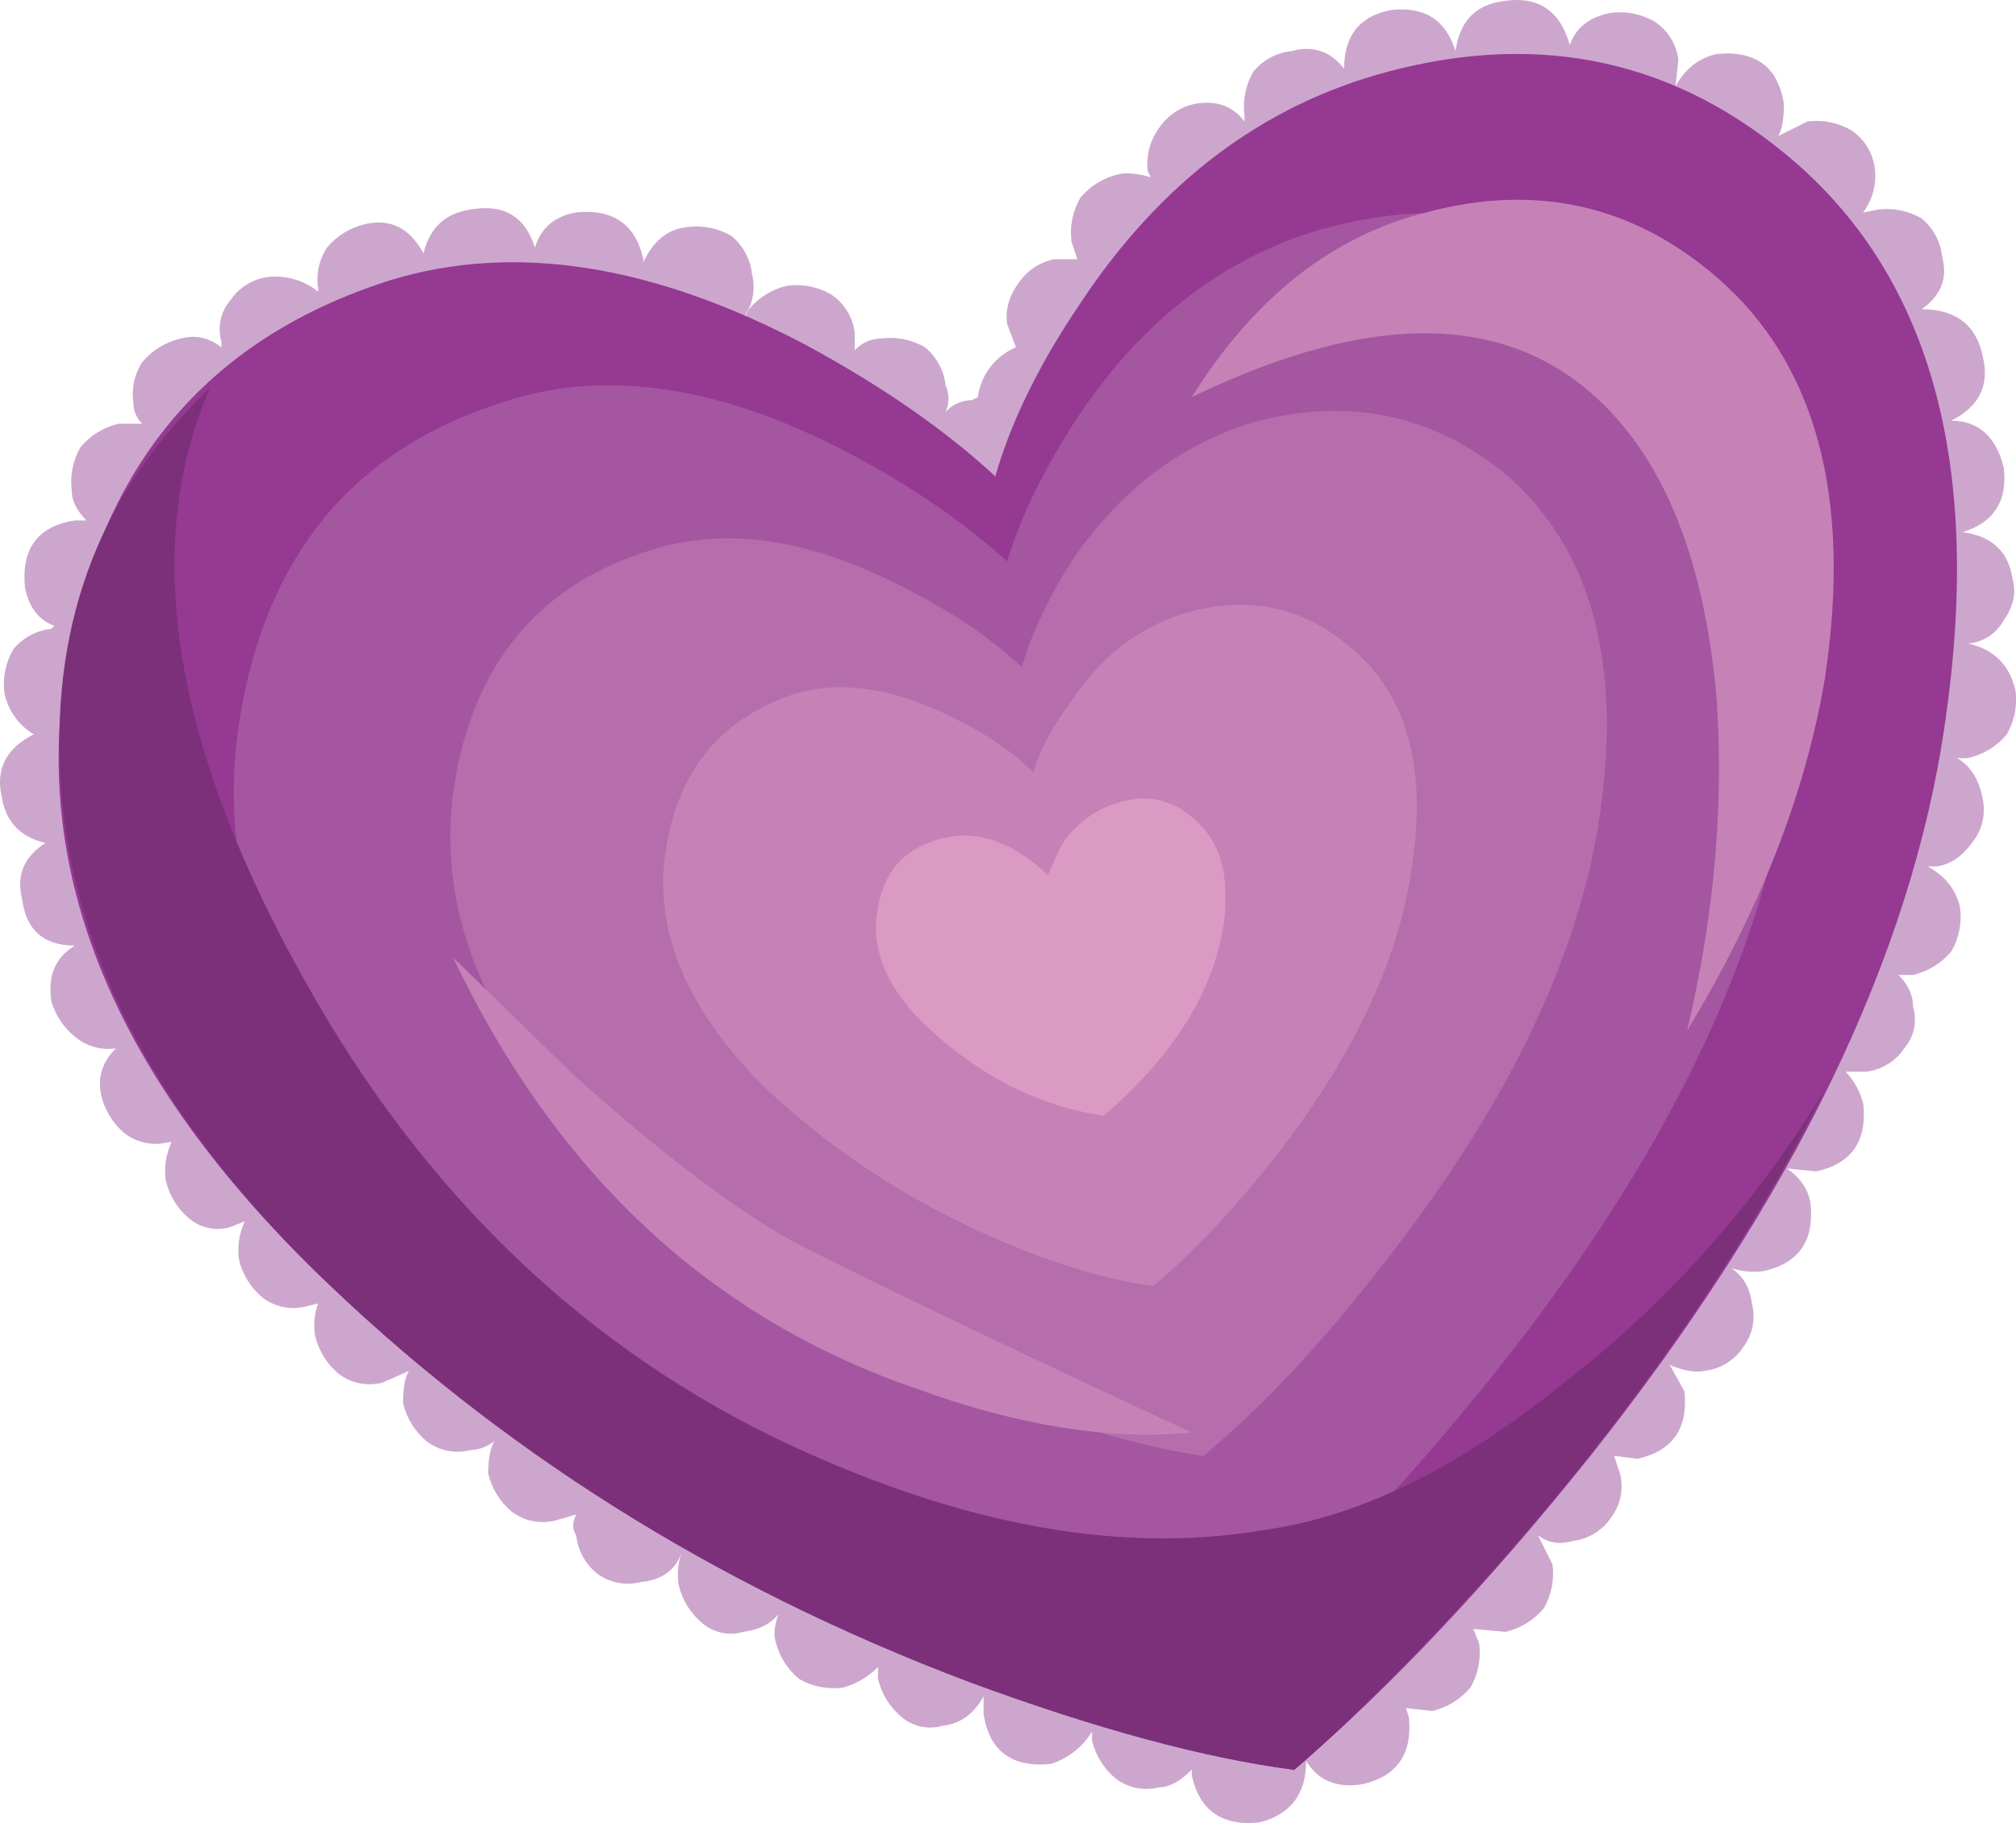
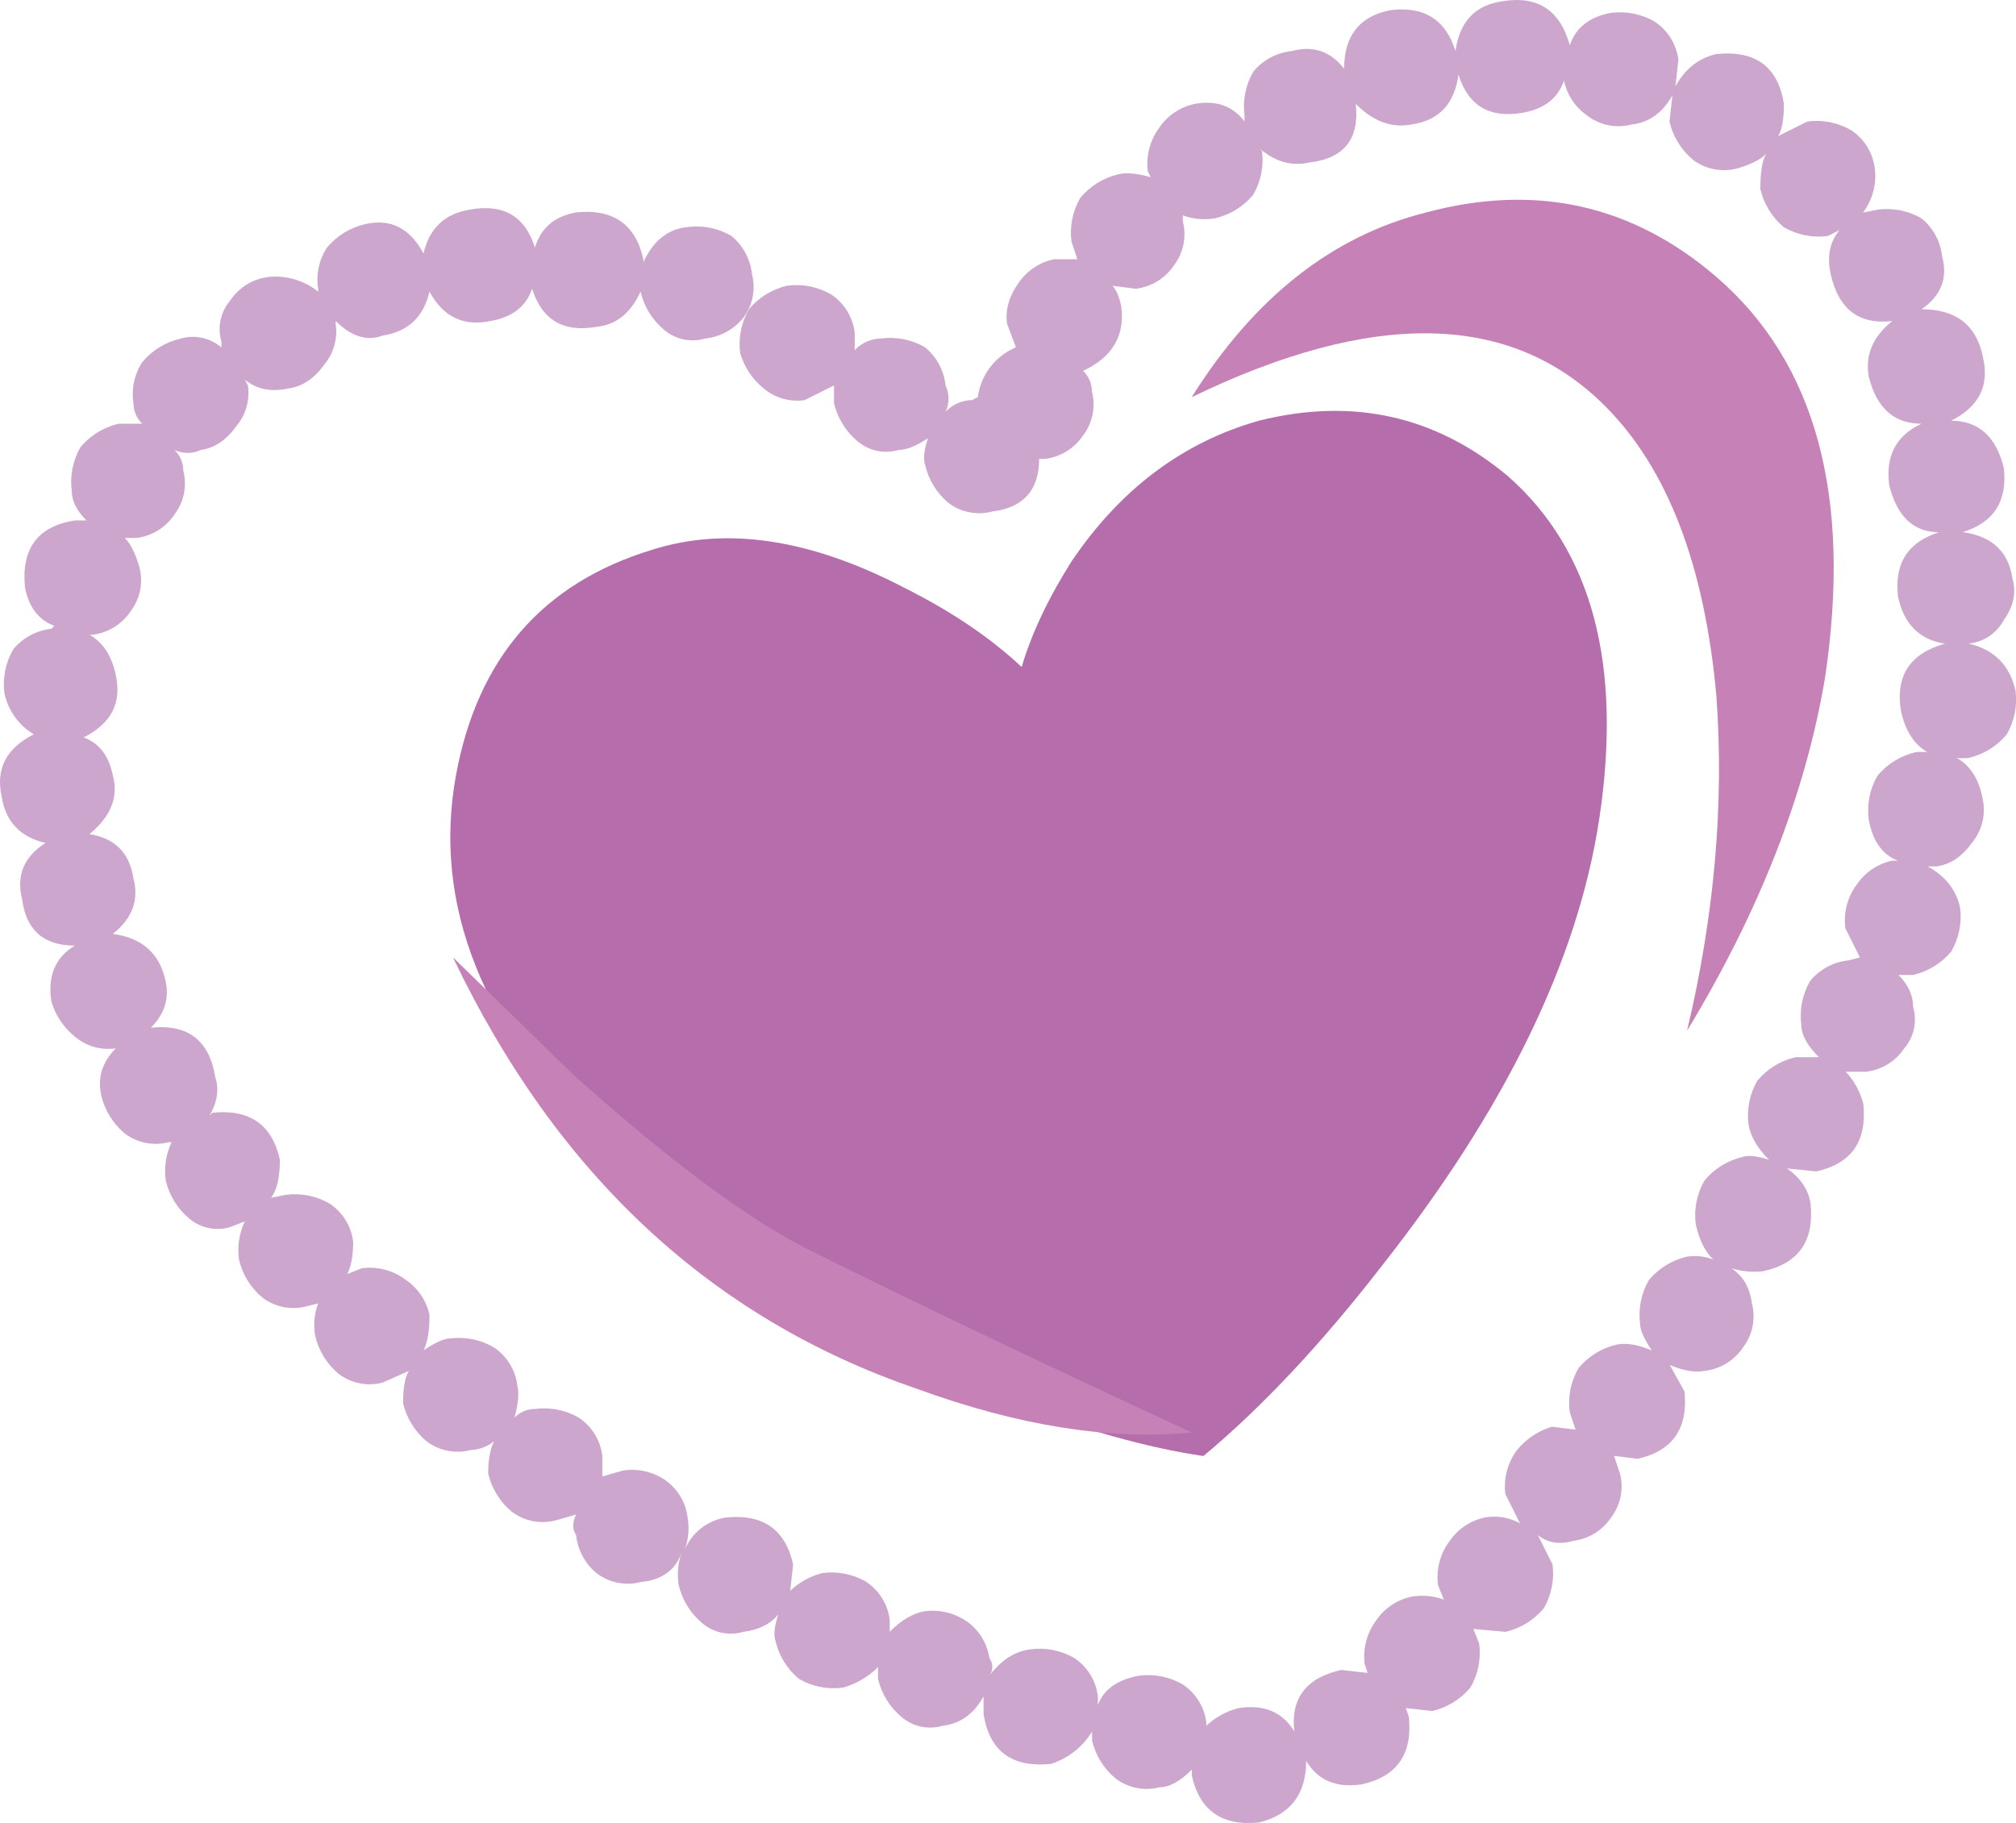
<svg xmlns="http://www.w3.org/2000/svg" version="1.0" id="Layer_1" x="0px" y="0px" viewBox="0 0 650.57 588.42" enable-background="new 0 0 650.57 588.42" xml:space="preserve">
  <title>mom_0007</title>
  <path fill="#CDA6CD" d="M26,144.29c-2.497,4.287-3.496,9.283-2.84,14.2c0,3.153,1.577,6.31,4.73,9.47h-3.74  c-12,1.893-17.36,9.15-16.08,21.77c1.287,6.307,4.44,10.397,9.46,12.27l-0.95,0.95c-4.813,0.506-9.232,2.888-12.3,6.63  c-2.497,4.287-3.496,9.283-2.84,14.2c1.175,5.534,4.608,10.326,9.47,13.22c-8.833,4.453-12.303,11.097-10.41,19.93  c1.26,8.2,5.99,13.247,14.19,15.14c-6.94,4.42-9.463,10.42-7.57,18c1.253,10.087,6.93,15.13,17.03,15.13  c-6.307,3.787-8.83,9.787-7.57,18c1.299,4.473,3.941,8.439,7.57,11.36c3.657,3.12,8.486,4.502,13.24,3.79  c-4.413,4.42-5.99,9.467-4.73,15.14c1.118,4.817,3.775,9.139,7.57,12.31c4.04,3.081,9.275,4.129,14.19,2.84h0.95  c-1.806,3.834-2.463,8.11-1.89,12.31c1.11,4.8,3.749,9.109,7.52,12.28c3.649,3.125,8.63,4.194,13.24,2.84l4.76-1.89  c-1.805,3.831-2.461,8.104-1.89,12.3c1.117,4.818,3.775,9.139,7.57,12.31c4.04,3.081,9.275,4.129,14.19,2.84l3.78-0.95  c-1.223,3.327-1.551,6.917-0.95,10.41c1.117,4.818,3.775,9.139,7.57,12.31c4.04,3.081,9.275,4.129,14.19,2.84l8.51-3.79  c-1.26,1.893-1.89,5.363-1.89,10.41c1.117,4.818,3.775,9.139,7.57,12.31c4.047,3.084,9.29,4.128,14.21,2.83  c2.767-0.088,5.428-1.086,7.57-2.84c-1.26,2.527-1.89,5.997-1.89,10.41c1.12,4.814,3.777,9.132,7.57,12.3  c4.04,3.081,9.275,4.129,14.19,2.84l6.62-1.89c-1.26,2.527-1.26,4.737,0,6.63c0.502,4.814,2.88,9.237,6.62,12.31  c4.04,3.081,9.275,4.129,14.19,2.84c6.793-0.62,11.207-3.777,13.24-9.47c-1.197,3.333-1.524,6.916-0.95,10.41  c1.117,4.818,3.775,9.139,7.57,12.31c3.649,3.125,8.63,4.194,13.24,2.84c5.047-0.633,8.83-2.527,11.35-5.68  c-1.26,3.787-1.577,6.627-0.95,8.52c1.118,4.817,3.775,9.139,7.57,12.31c4.284,2.503,9.281,3.506,14.2,2.85  c4.293-1.192,8.203-3.476,11.35-6.63v3.79c1.12,4.814,3.777,9.132,7.57,12.3c3.647,3.129,8.629,4.201,13.24,2.85  c5.673-0.633,10.087-3.79,13.24-9.47v5.68c1.893,12,9.147,17.363,21.76,16.09c5.518-1.771,10.217-5.465,13.24-10.41v2.84  c1.133,4.807,3.801,9.114,7.6,12.27c4.04,3.081,9.275,4.129,14.19,2.84c3.153,0,6.623-1.893,10.41-5.68v1.89  c2.52,11.333,9.773,16.383,21.76,15.15c10.093-2.527,15.14-9.153,15.14-19.88c3.787,6.313,9.787,8.837,18,7.57  c11.333-2.527,16.38-9.783,15.14-21.77l-0.95-2.84l8.51,0.95c4.815-1.118,9.133-3.775,12.3-7.57c2.498-4.286,3.497-9.283,2.84-14.2  l-1.89-4.73l10.41,0.95c4.814-1.118,9.133-3.776,12.3-7.57c2.498-4.286,3.497-9.283,2.84-14.2l-4.73-9.47  c3.153,2.527,6.937,3.157,11.35,1.89c5.009-0.605,9.503-3.371,12.3-7.57c3.08-4.045,4.127-9.282,2.84-14.2l-1.89-5.68l7.57,0.95  c11.333-2.527,16.38-9.783,15.14-21.77l-4.73-8.52c4.413,1.893,8.197,2.523,11.35,1.89c5.009-0.605,9.503-3.371,12.3-7.57  c3.08-4.045,4.127-9.282,2.84-14.2c-0.627-5.047-2.833-8.833-6.62-11.36c3.354,1.097,6.913,1.421,10.41,0.95  c11.333-2.527,16.38-9.783,15.14-21.77c-0.627-4.413-3.15-8.2-7.57-11.36l9.46,0.95c11.333-2.527,16.38-9.783,15.14-21.77  c-0.975-3.897-2.93-7.481-5.68-10.41h6.62c5.009-0.605,9.503-3.371,12.3-7.57c3.126-3.653,4.194-8.637,2.84-13.25  c0-3.787-1.577-7.257-4.73-10.41h4.73c4.814-1.118,9.133-3.776,12.3-7.57c2.497-4.287,3.496-9.283,2.84-14.2  c-1.26-5.68-4.73-10.097-10.41-13.25h2.84c4.413-0.633,8.197-3.157,11.35-7.57c3.087-3.676,4.436-8.506,3.7-13.25  c-1.073-6.813-3.91-11.547-8.51-14.2c1.256,0.135,2.524,0.135,3.78,0c4.814-1.118,9.133-3.776,12.3-7.57  c2.497-4.287,3.496-9.283,2.84-14.2c-1.893-8.2-6.94-13.247-15.14-15.14c4.808-0.475,9.064-3.313,11.35-7.57  c3.153-4.42,4.1-8.837,2.84-13.25c-1.26-8.833-6.62-13.88-16.08-15.14c10.093-3.153,14.507-10.097,13.24-20.83  c-2.52-10.093-8.187-15.14-17-15.14c8.827-4.42,12.297-11.047,10.41-19.88c-1.927-10.733-8.567-16.1-19.92-16.1  c6.307-4.413,8.513-10.08,6.62-17c-0.502-4.814-2.88-9.237-6.62-12.31c-4.283-2.498-9.276-3.497-14.19-2.84l-4.73,0.95  c3.078-4.068,4.446-9.178,3.81-14.24c-0.605-5.012-3.371-9.509-7.57-12.31c-4.283-2.498-9.276-3.497-14.19-2.84l-9.46,4.73  c1.26-1.893,1.89-5.363,1.89-10.41c-1.893-12-9.147-17.363-21.76-16.09c-5.673,1.26-10.087,4.73-13.24,10.41l0.95-8.52  C541.008,14.302,538.223,9.796,534,7c-4.283-2.498-9.276-3.498-14.19-2.84c-6.92,1.287-11.327,4.767-13.22,10.44  c-3.153-11.333-10.407-16.067-21.76-14.2c-8.827,1.267-13.87,6.633-15.13,16.1c-3.133-10.1-10.07-14.517-20.81-13.25  c-10.093,1.893-15.14,8.203-15.14,18.93c-4.413-5.68-10.08-7.573-17-5.68c-4.813,0.506-9.232,2.888-12.3,6.63  c-2.497,4.287-3.496,9.283-2.84,14.2v1.89c-3.787-5.047-9.147-6.94-16.08-5.68c-4.615,0.973-8.679,3.683-11.35,7.57  c-3.058,4.062-4.413,9.155-3.78,14.2l0.95,1.89c-4.413-1.26-7.883-1.577-10.41-0.95c-4.814,1.118-9.133,3.776-12.3,7.57  c-2.5,4.278-3.507,9.267-2.86,14.18l1.89,5.68h-7.57c-4.615,0.973-8.679,3.683-11.35,7.57c-3.167,4.433-4.417,8.86-3.75,13.28  l2.84,7.57c-6.666,2.799-11.348,8.923-12.3,16.09l-1.89,0.95c-3.237,0.038-6.316,1.409-8.51,3.79c1.27-2.698,1.27-5.822,0-8.52  c-0.502-4.814-2.88-9.237-6.62-12.31c-4.283-2.498-9.276-3.497-14.19-2.84c-3.237,0.038-6.316,1.409-8.51,3.79v-5.68  c-0.605-5.012-3.371-9.509-7.57-12.31c-4.299-2.512-9.316-3.512-14.25-2.84c-4.815,1.118-9.133,3.775-12.3,7.57  c-2.497,4.287-3.496,9.283-2.84,14.2c1.298,4.474,3.941,8.44,7.57,11.36c3.657,3.12,8.486,4.502,13.24,3.79l9.46-4.73v5.68  c1.12,4.814,3.777,9.132,7.57,12.3c3.662,3.146,8.672,4.216,13.3,2.84c2.52,0,5.673-1.263,9.46-3.79  c-1.26,3.787-1.577,6.627-0.95,8.52c1.096,4.807,3.724,9.128,7.49,12.31c4.04,3.081,9.275,4.129,14.19,2.84  c10.093-1.26,15.14-6.927,15.14-17h1.89c5.009-0.605,9.503-3.371,12.3-7.57c3.08-4.045,4.127-9.282,2.84-14.2  c0.009-2.507-1.019-4.907-2.84-6.63c9.46-4.42,13.56-11.363,12.3-20.83c-0.627-3.153-1.573-5.363-2.84-6.63l7.57,0.95  c5.008-0.607,9.502-3.372,12.3-7.57c3.08-4.045,4.127-9.282,2.84-14.2v-1.92c3.326,1.225,6.917,1.553,10.41,0.95  c4.815-1.118,9.133-3.775,12.3-7.57c2.497-4.287,3.496-9.283,2.84-14.2l-0.95-0.95c5.047,4.42,10.407,5.997,16.08,4.73  c11.333-1.26,16.38-7.57,15.14-18.93c5.673,5.68,11.673,7.89,18,6.63c8.827-1.26,13.873-6.623,15.14-16.09  c3.153,10.093,10.09,14.197,20.81,12.31c6.94-1.273,11.353-4.737,13.24-10.39c0.971,4.618,3.682,8.686,7.57,11.36  c4.04,3.081,9.275,4.129,14.19,2.84c5.673-0.633,10.087-3.79,13.24-9.47l-0.95,8.52c1.12,4.814,3.777,9.132,7.57,12.3  c4.04,3.081,9.275,4.129,14.19,2.84c4.413-1.26,7.567-2.837,9.46-4.73c-1.26,1.893-1.89,5.68-1.89,11.36  c1.117,4.818,3.775,9.139,7.57,12.31c4.283,2.498,9.276,3.497,14.19,2.84l3.78-1.89c-3.153,3.787-4.1,8.52-2.84,14.2  c2.52,11.333,9.143,16.38,19.87,15.14c-6.307,5.047-8.83,11.047-7.57,18c2.52,10.1,8.187,15.147,17,15.14  c-8.2,3.787-11.67,10.413-10.41,19.88c2.52,10.093,7.88,15.143,16.08,15.15c-10.093,3.153-14.507,10.093-13.24,20.82  c1.893,8.833,6.94,13.88,15.14,15.14c-11.333,3.153-16.063,10.41-14.19,21.77c1.413,6.353,4.25,10.77,8.51,13.25  c-1.256-0.135-2.524-0.135-3.78,0c-4.815,1.118-9.133,3.775-12.3,7.57c-2.497,4.287-3.496,9.283-2.84,14.2  c1.26,6.94,4.413,11.357,9.46,13.25h-1.89c-4.615,0.972-8.679,3.683-11.35,7.57c-3.058,4.062-4.413,9.155-3.78,14.2l4.73,9.47  l-3.78,0.95c-4.813,0.506-9.232,2.888-12.3,6.63c-2.497,4.287-3.496,9.283-2.84,14.2c0,3.153,1.893,6.623,5.68,10.41h-7.57  c-4.814,1.118-9.133,3.776-12.3,7.57c-2.497,4.287-3.496,9.283-2.84,14.2c0.633,3.787,2.84,7.573,6.62,11.36  c-3.787-1.26-6.623-1.577-8.51-0.95c-4.814,1.118-9.133,3.776-12.3,7.57c-2.498,4.286-3.497,9.283-2.84,14.2  c1.14,5.127,3.033,8.913,5.68,11.36c-2.705-1.054-5.639-1.381-8.51-0.95c-4.815,1.118-9.133,3.775-12.3,7.57  c-2.498,4.286-3.497,9.283-2.84,14.2c0,1.893,1.26,4.733,3.78,8.52c-4.413-1.893-8.197-2.523-11.35-1.89  c-4.815,1.118-9.133,3.775-12.3,7.57c-2.498,4.286-3.497,9.283-2.84,14.2l1.89,5.68l-7.57-0.95c-4.45,1.292-8.397,3.917-11.31,7.52  c-3.058,4.062-4.413,9.155-3.78,14.2l4.73,9.47c-3.444-1.944-7.462-2.613-11.35-1.89c-4.615,0.972-8.679,3.682-11.35,7.57  c-3.059,4.062-4.414,9.155-3.78,14.2l1.89,4.73c-3.327-1.225-6.917-1.552-10.41-0.95c-4.615,0.973-8.679,3.683-11.35,7.57  c-3.059,4.062-4.414,9.155-3.78,14.2l0.95,2.84l-8.51-0.95c-11.333,2.527-16.38,9.153-15.14,19.88c-3.787-6.313-9.787-8.837-18-7.57  c-3.896,0.981-7.477,2.944-10.4,5.7v-1c-0.605-5.012-3.371-9.508-7.57-12.31c-4.283-2.498-9.276-3.497-14.19-2.84  c-6.94,1.26-11.353,4.417-13.24,9.47v-2.84c-0.605-5.012-3.371-9.508-7.57-12.31c-4.283-2.498-9.276-3.498-14.19-2.84  c-5.047,0.633-9.46,3.473-13.24,8.52c1.26-1.684,1.26-3.996,0-5.68c-0.673-4.494-3.042-8.559-6.62-11.36  c-4.057-3.062-9.147-4.421-14.19-3.79c-3.787,0.633-7.57,2.843-11.35,6.63v-3.79c-0.605-5.012-3.371-9.508-7.57-12.31  c-4.283-2.498-9.276-3.497-14.19-2.84c-3.89,0.996-7.46,2.972-10.37,5.74l0.95-8.52c-2.52-11.333-9.773-16.38-21.76-15.14  c-5.914,0.953-10.918,4.888-13.24,10.41c1.224-3.327,1.551-6.917,0.95-10.41c-0.605-5.012-3.371-9.509-7.57-12.31  c-3.934-2.574-8.688-3.587-13.33-2.84l-6.62,1.89v-6.63c-0.605-5.012-3.371-9.509-7.57-12.31c-4.283-2.498-9.276-3.497-14.19-2.84  c-2.506-0.005-4.902,1.026-6.62,2.85c1.26-4.42,1.577-7.89,0.95-10.41c-0.605-5.012-3.371-9.509-7.57-12.31  c-4.267-2.503-9.244-3.516-14.15-2.88c-1.893,0-4.73,1.263-8.51,3.79c1.26-2.527,1.89-6.313,1.89-11.36  c-0.991-4.61-3.715-8.662-7.61-11.32c-4.057-3.062-9.147-4.421-14.19-3.79l-4.73,1.89c1.26-2.527,1.89-5.997,1.89-10.41  c-0.605-5.012-3.371-9.509-7.57-12.31c-4.283-2.498-9.276-3.498-14.19-2.84l-4.73,0.95c1.893-2.527,2.84-6.63,2.84-12.31  c-2.52-11.333-9.773-16.38-21.76-15.14l-0.95,0.95c2.52-4.413,3.15-8.513,1.89-12.3c-1.893-12-8.83-17.363-20.81-16.09  c4.413-4.413,5.99-9.46,4.73-15.14c-1.893-8.833-7.56-13.88-17-15.14c6.307-5.047,8.513-11.047,6.62-18  c-1.26-8.2-5.99-12.933-14.19-14.2c6.933-5.68,9.457-11.99,7.57-18.93c-1.24-6.313-4.38-10.413-9.42-12.3  c8.827-4.42,12.297-11.047,10.41-19.88c-1.26-6.313-4.097-10.73-8.51-13.25h0.95c5.009-0.605,9.503-3.371,12.3-7.57  c3.083-4.043,4.135-9.28,2.85-14.2c-1.26-4.42-2.837-7.577-4.73-9.47H44c5.008-0.607,9.502-3.372,12.3-7.57  c3.08-4.045,4.127-9.282,2.84-14.2c0.009-2.507-1.019-4.907-2.84-6.63c2.695,1.267,5.815,1.267,8.51,0  c4.413-0.633,8.197-3.157,11.35-7.57c3.138-3.652,4.539-8.486,3.84-13.25l-1-1.9c3.787,3.153,8.517,4.1,14.19,2.84  c4.413-0.633,8.197-3.157,11.35-7.57c3.116-3.662,4.495-8.495,3.78-13.25v-0.95c5.047,5.047,10.093,6.623,15.14,4.73  c8.2-1.26,13.247-5.993,15.14-14.2c4.413,8.207,11.037,11.363,19.87,9.47c6.94-1.26,11.353-4.73,13.24-10.41  c3.153,10.1,10.09,14.203,20.81,12.31c6.307-0.633,11.037-4.42,14.19-11.36c1.117,4.818,3.775,9.139,7.57,12.31  c3.648,3.127,8.63,4.196,13.24,2.84c4.813-0.505,9.233-2.887,12.3-6.63c3.08-4.045,4.127-9.282,2.84-14.2  c-0.512-4.82-2.905-9.244-6.66-12.31c-4.283-2.498-9.276-3.498-14.19-2.84c-6.307,0.633-11.037,4.42-14.19,11.36V83.7  c-2.52-11.333-9.773-16.38-21.76-15.14c-6.94,1.26-11.353,5.047-13.24,11.36c-3.153-10.093-10.09-14.193-20.81-12.3  c-8.2,1.26-13.247,5.993-15.14,14.2c-4.38-8.213-10.67-11.37-18.87-9.47c-4.815,1.118-9.133,3.775-12.3,7.57  c-2.552,3.914-3.564,8.634-2.84,13.25v0.95c-4.526-3.637-10.306-5.337-16.08-4.73c-5.012,0.618-9.503,3.398-12.29,7.61  c-3.126,3.653-4.194,8.637-2.84,13.25v1.89c-3.649-3.125-8.63-4.194-13.24-2.84c-4.814,1.118-9.133,3.776-12.3,7.57  c-2.552,3.914-3.564,8.634-2.84,13.25c-0.009,2.507,1.019,4.907,2.84,6.63h-7.57C33.515,137.852,29.182,140.5,26,144.29z" />
-   <path fill="#953993" d="M22.26,210.55c-13.247,68.153,12.923,134.413,78.51,198.78c59.28,58.053,129.913,102.543,211.9,133.47  c40.993,15.147,75.993,24.613,105,28.4c30.887-26.507,62.737-60.27,95.55-101.29c65.587-82.667,103.74-161.547,114.46-236.64  c12-82.033-4.08-142.3-48.24-180.8c-37.847-32.813-81.68-42.597-131.5-29.35c-40.36,10.733-73.467,35.66-99.32,74.78  c-13.247,19.567-22.39,38.183-27.43,55.85c-16.4-15.147-36.897-29.347-61.49-42.6c-49.193-25.867-93.657-32.807-133.39-20.82  C68.297,108.63,33.613,148.703,22.26,210.55z" />
-   <path fill="#A456A0" d="M577.54,247.46c10.093-67.52-3.15-117.373-39.73-149.56C506.91,70.767,470.64,62.563,429,73.29  c-32.793,8.833-59.91,29.343-81.35,61.53c-10.707,16.407-18.257,31.867-22.65,46.38c-13.873-12.62-30.9-24.287-51.08-35  c-40.993-21.453-77.57-27.12-109.73-17c-47.927,14.513-76.62,47.327-86.08,98.44c-10.74,56.753,11.003,111.637,65.23,164.65  c48.56,47.96,106.58,84.56,174.06,109.8c34.053,12.62,63.053,20.507,87,23.66c25.227-21.453,51.4-49.22,78.52-83.3  C537.173,374.303,568.713,309.307,577.54,247.46z" />
  <path fill="#B56DAC" d="M345.78,181.2c-7.567,12-12.927,23.36-16.08,34.08c-10.093-9.467-22.707-17.987-37.84-25.56  c-30.273-15.78-57.39-19.88-81.35-12.3c-35.333,10.727-56.46,35.023-63.38,72.89c-7.567,41.647,8.513,82.033,48.24,121.16  c35.947,35.333,78.83,62.153,128.65,80.46c25.227,9.467,46.67,15.467,64.33,18c18.92-15.773,38.153-36.283,57.7-61.53  c39.733-50.48,63.067-98.44,70-143.88c7.567-49.853-2.21-86.77-29.33-110.75c-23.333-19.56-50.137-25.56-80.41-18  C381.723,142.71,361.547,157.853,345.78,181.2z" />
-   <path fill="#C682B7" d="M215.24,272.07c-5.047,26.507,5.36,52.697,31.22,78.57c23.967,22.72,52.03,40.387,84.19,53  c16.4,6.313,30.273,10.1,41.62,11.36c12-10.1,24.613-23.353,37.84-39.76c25.853-32.813,40.99-64.367,45.41-94.66  c5.047-32.187-1.26-55.853-18.92-71c-15.133-13.253-32.467-17.357-52-12.31c-16.4,4.42-29.643,14.517-39.73,30.29  c-5.673,7.573-9.457,14.83-11.35,21.77c-6.307-6.313-14.503-11.98-24.59-17c-19.547-10.093-36.88-12.933-52-8.52  C233.55,231.377,219.653,247.463,215.24,272.07z" />
-   <path fill="#DB9AC4" d="M283.35,292.9c-2.52,12.62,2.21,24.927,14.19,36.92c17.64,17.033,37.19,27.127,58.65,30.28  c22.7-19.56,35.627-40.383,38.78-62.47c1.893-15.147-1.26-26.19-9.46-33.13c-6.933-6.313-14.817-8.207-23.65-5.68  c-7.567,1.893-13.873,6.31-18.92,13.25c-1.893,3.787-3.47,7.257-4.73,10.41c-12-11.333-23.983-15.12-35.95-11.36  C291.54,274.28,285.237,281.54,283.35,292.9z" />
  <path fill="#C682B7" d="M553.89,89.38c-27.12-23.333-58.337-30.273-93.65-20.82c-30.273,7.573-55.5,27.45-75.68,59.63  c58.667-28.4,103.127-27.453,133.38,2.84c20.18,20.193,32.163,51.43,35.95,93.71c2.52,34.707-0.633,70.677-9.46,107.91  c23.333-38.493,38.153-76.357,44.46-113.59C597.723,160.353,586.057,117.127,553.89,89.38z" />
-   <path fill="#7C307A" d="M19.42,249.36c2.52,55.533,29.637,108.867,81.35,160c59.28,58.053,129.913,102.543,211.9,133.47  c40.993,15.147,75.993,24.613,105,28.4c18.287-15.773,39.097-36.597,62.43-62.47c46.667-52.38,82.93-104.757,108.79-157.13  c-21.97,36.487-50.516,68.582-84.19,94.66c-33.427,27.133-65.273,42.91-95.54,47.33c-42.887,7.573-90.187,0.317-141.9-21.77  c-67.507-28.433-121.427-76.093-161.76-142.98c-48.56-81.407-61.173-149.247-37.84-203.52C32.98,158.17,16.9,199.507,19.42,249.36z" />
  <path fill="#C682B7" d="M146.18,309c33.427,70.047,83.247,116.43,149.46,139.15c32.793,12,62.433,16.733,88.92,14.2  c-51.707-23.987-93.327-43.87-124.86-59.65c-19.553-10.093-44.453-28.71-74.7-55.85L146.18,309z" />
</svg>